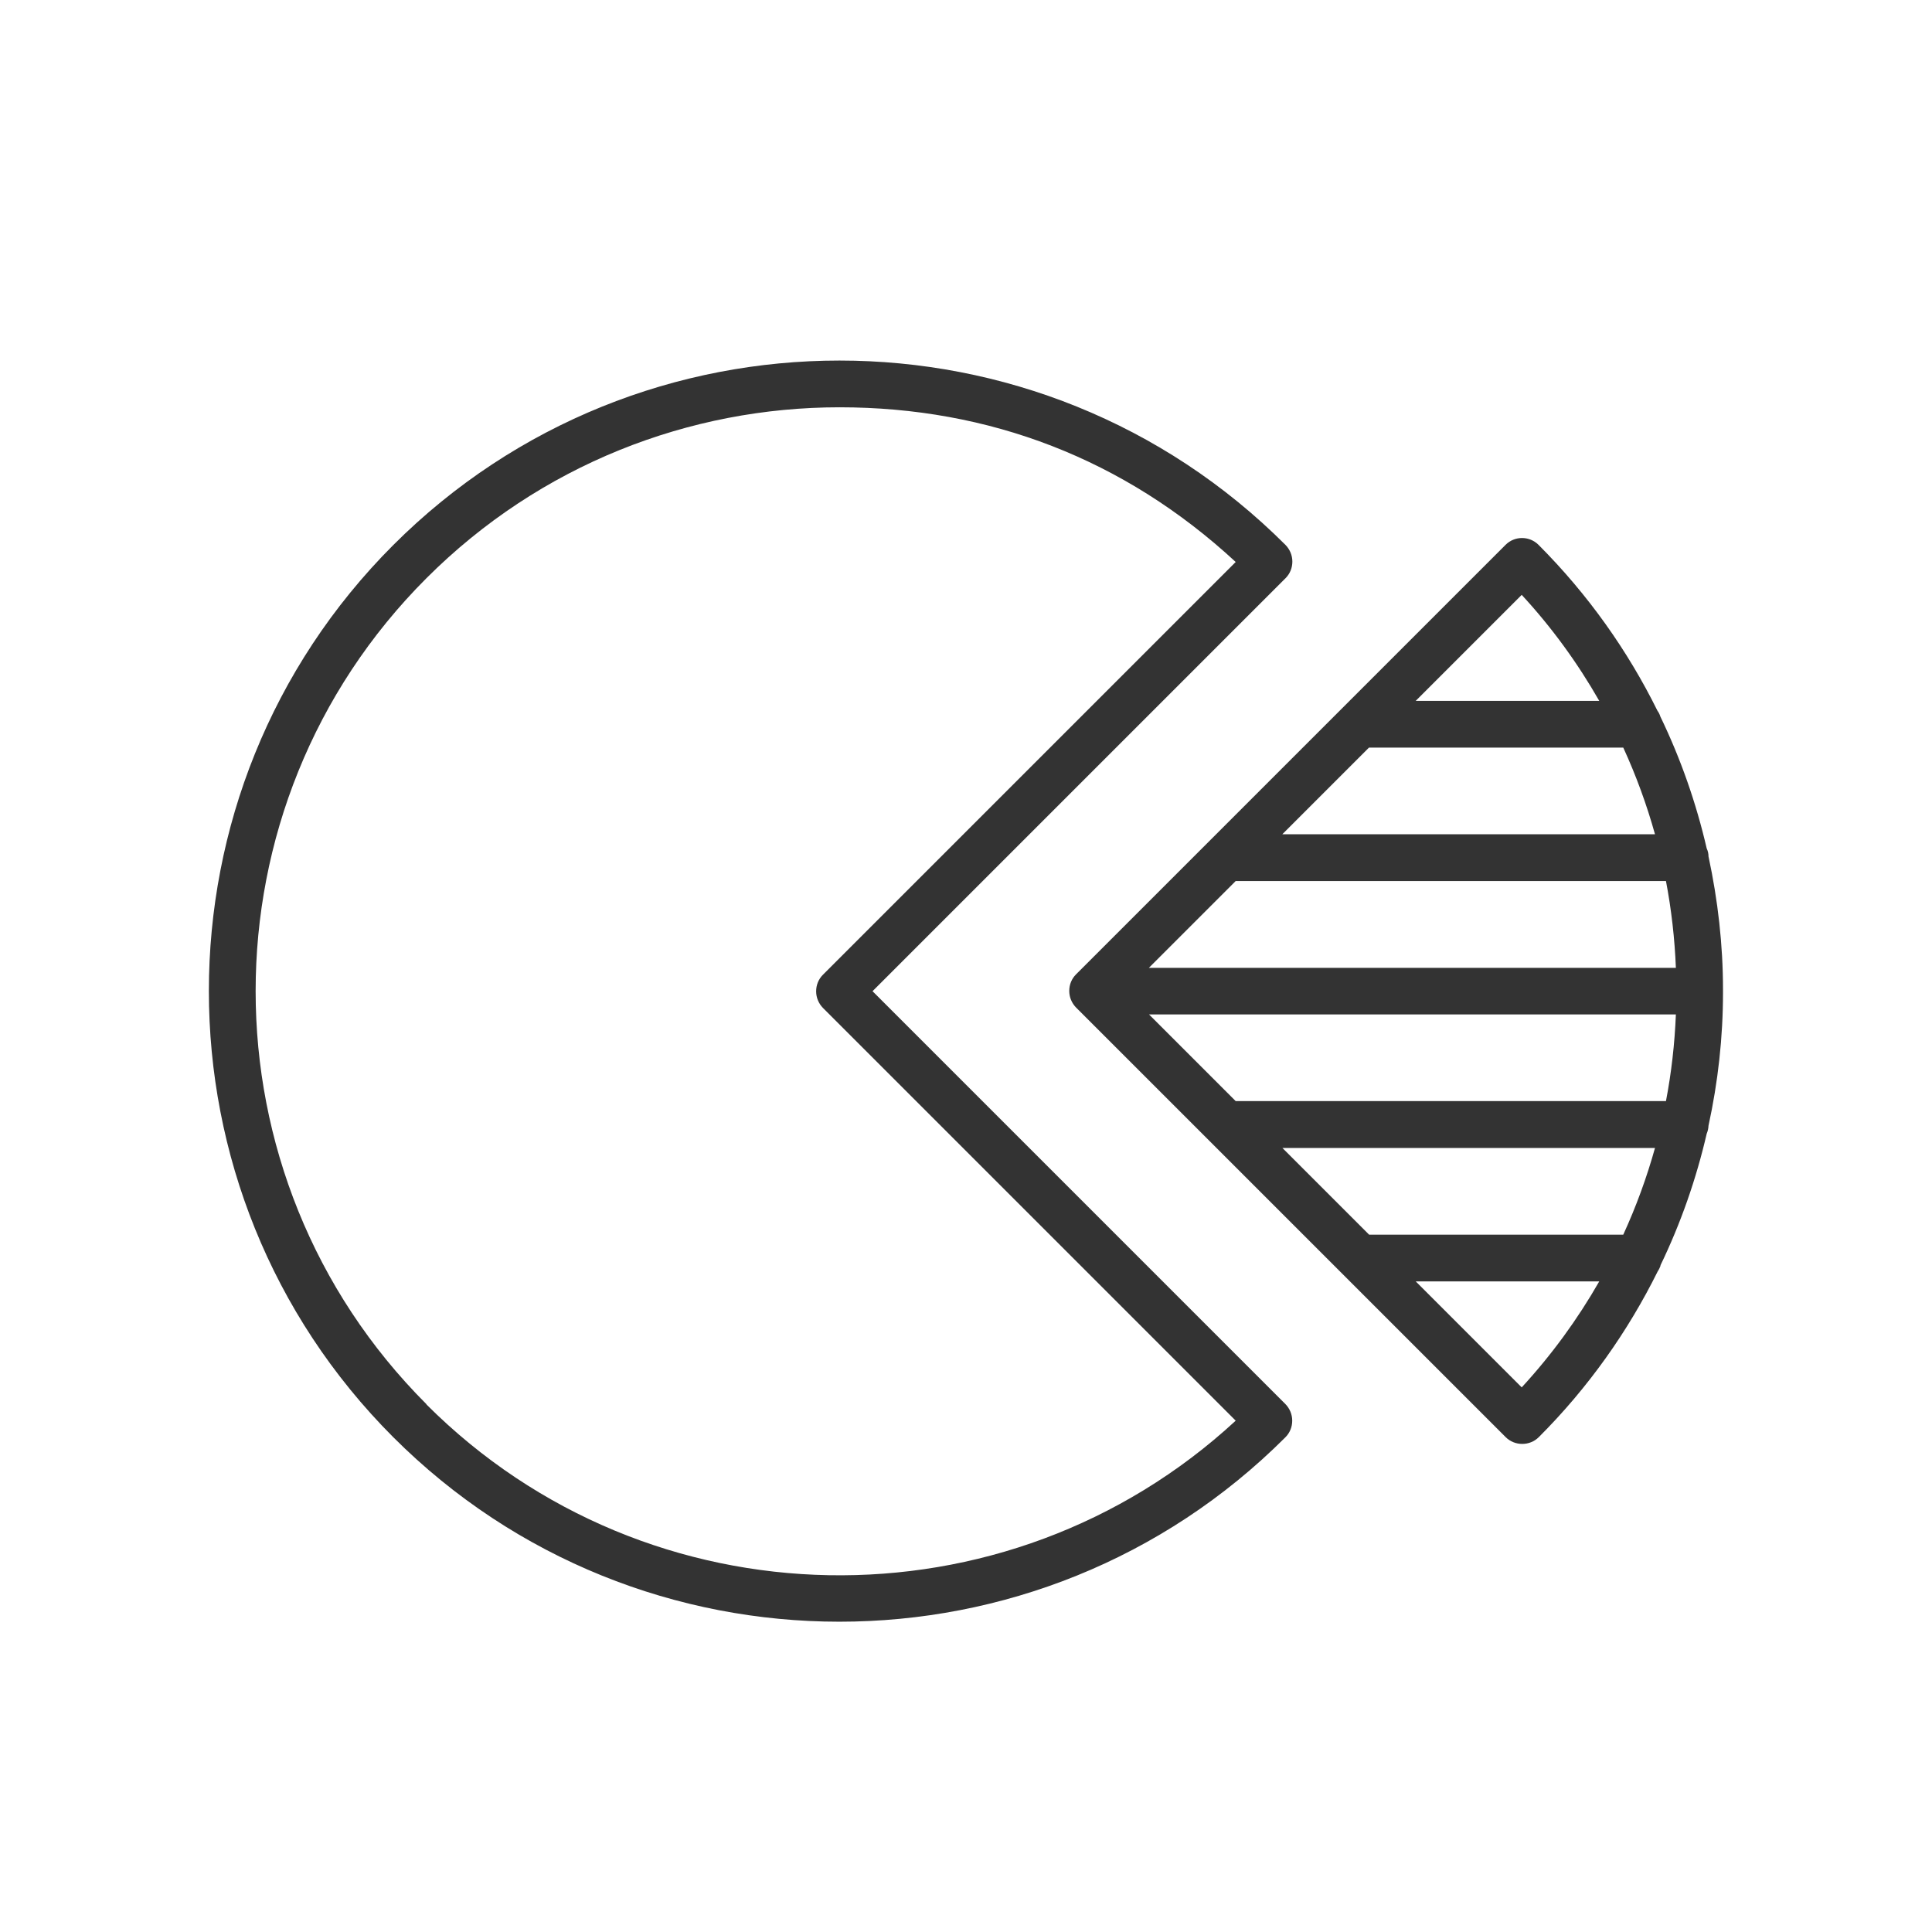
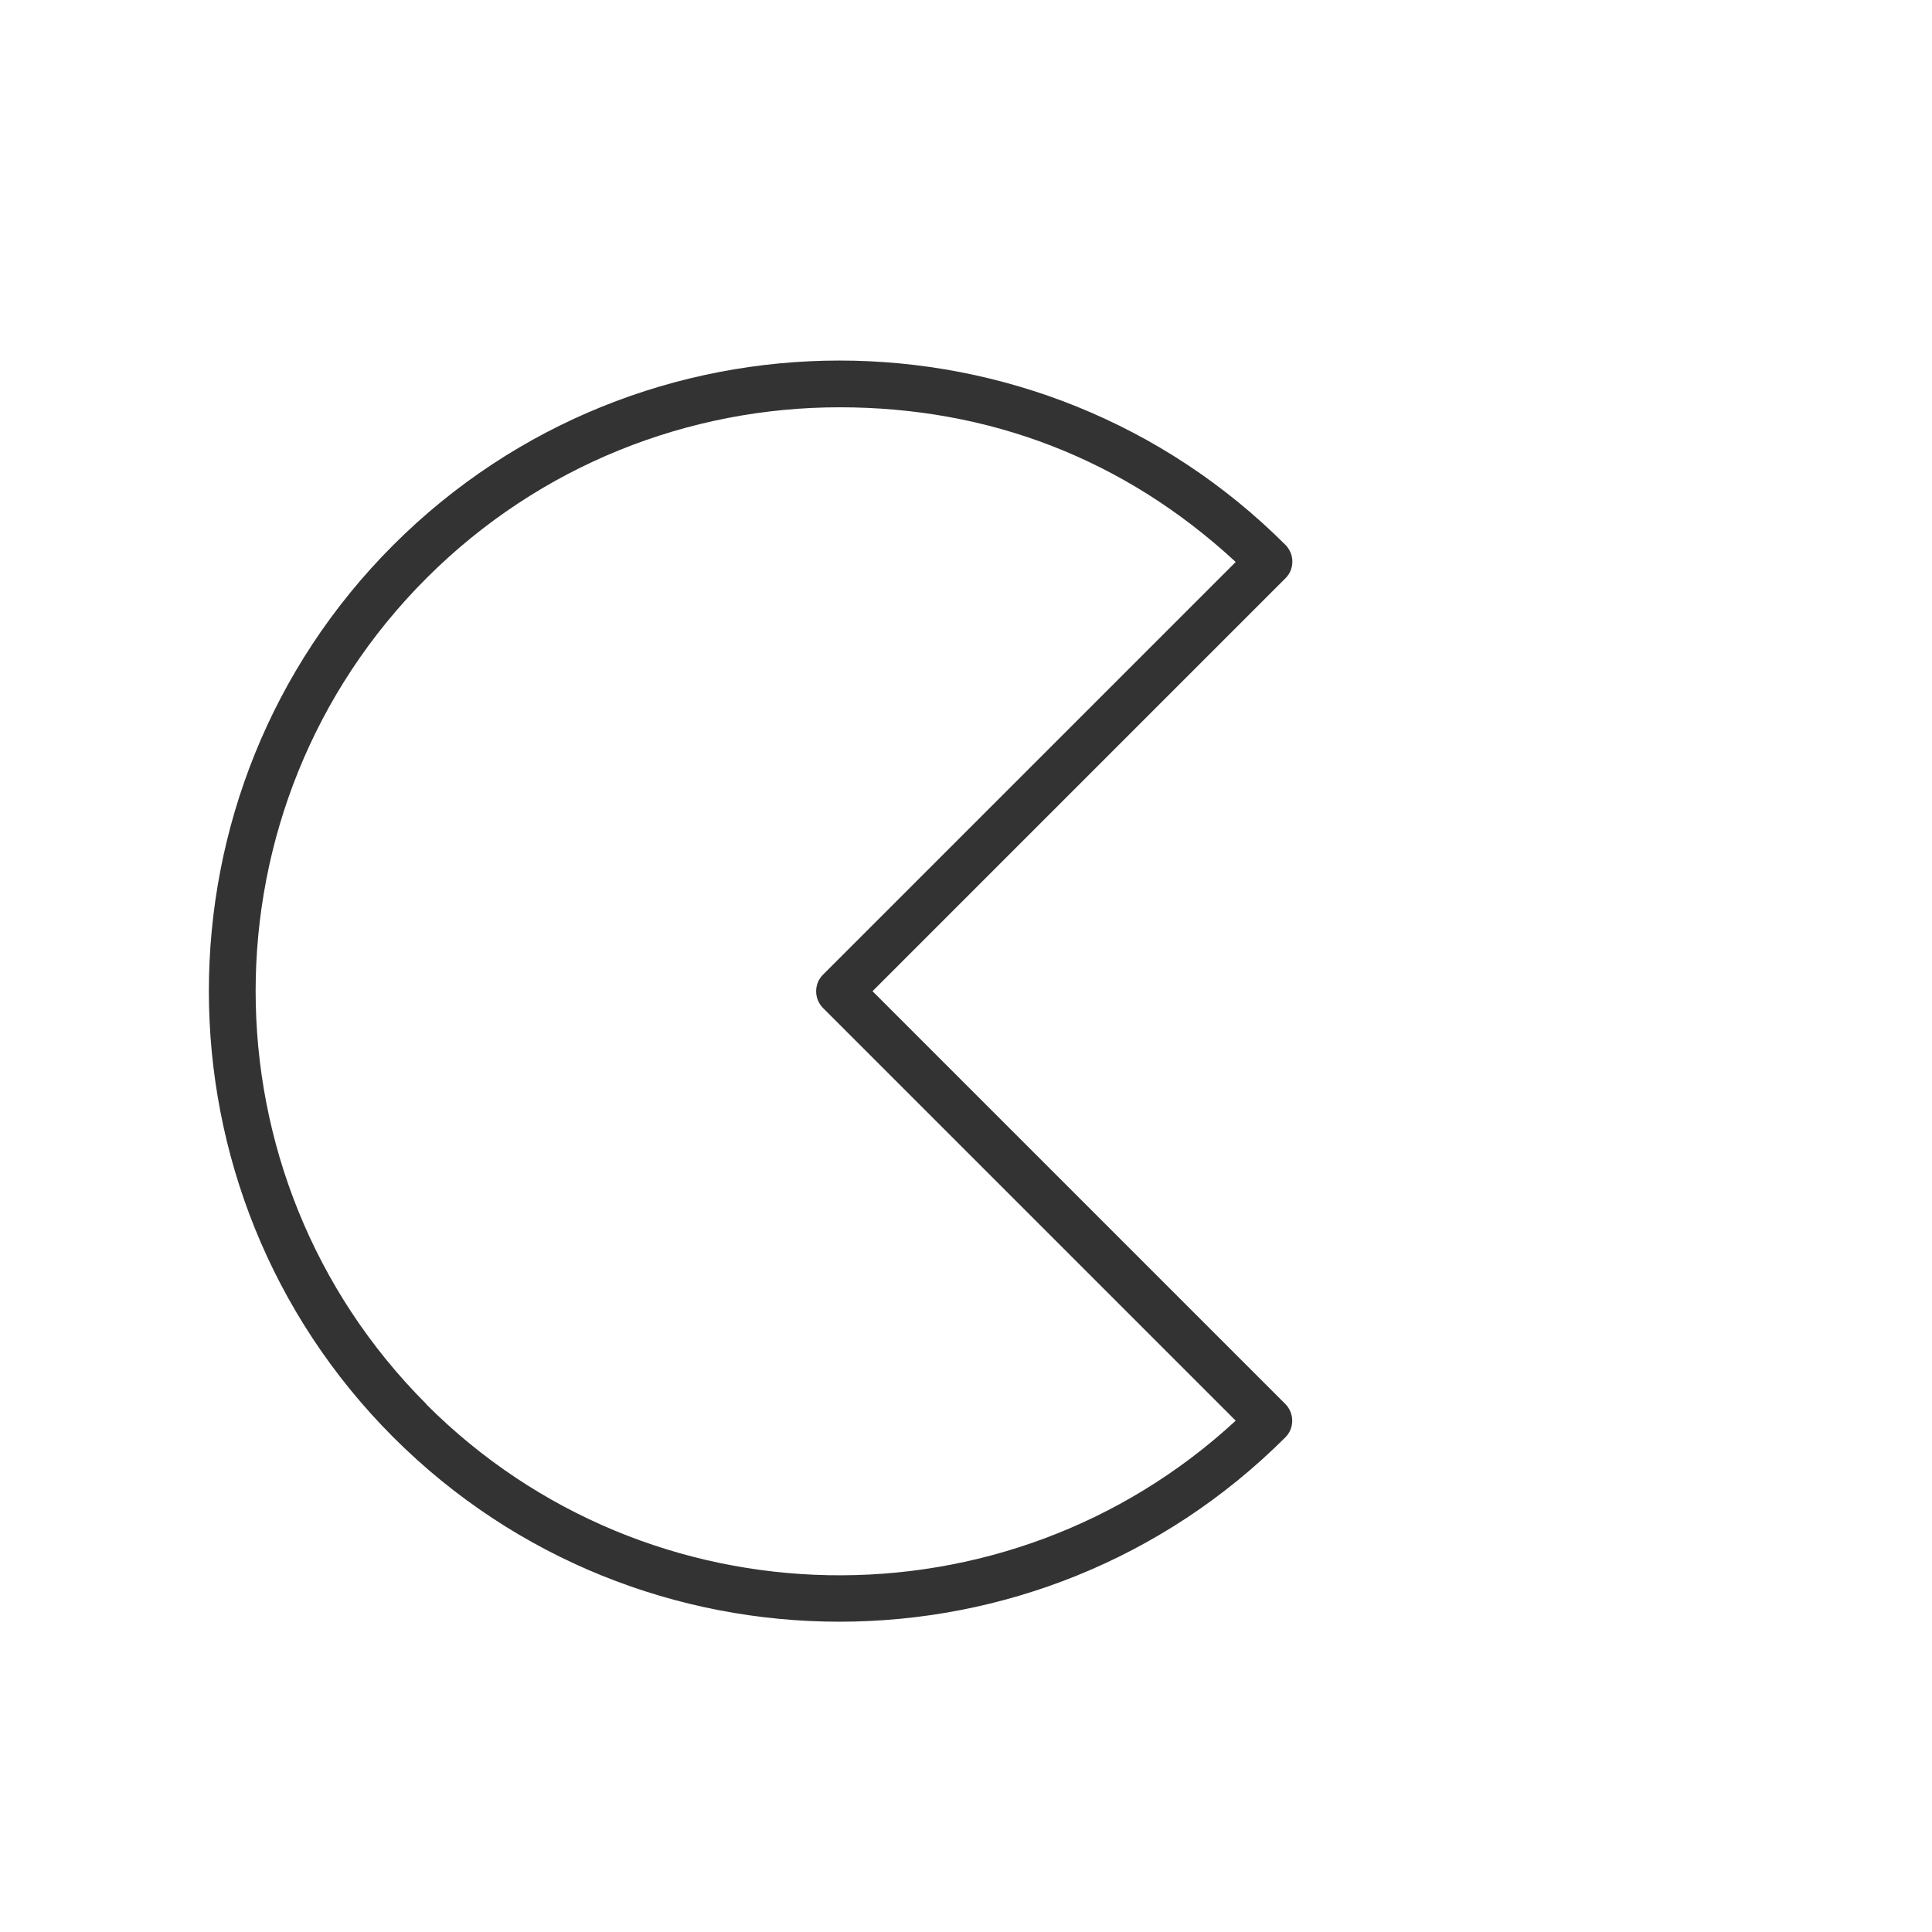
<svg xmlns="http://www.w3.org/2000/svg" id="_レイヤー_1" version="1.1" viewBox="0 0 148 148">
  <defs>
    <style>
      .st0 {
        fill: #333;
      }
    </style>
  </defs>
  <path class="st0" d="M66.84,75.93l31.64-31.64c.34-.34.52-.79.52-1.27s-.19-.93-.52-1.27c-18.84-18.84-49.5-18.84-68.35,0-18.84,18.84-18.84,49.5,0,68.35,9.42,9.42,21.8,14.13,34.17,14.13s24.75-4.71,34.17-14.13c.34-.34.52-.79.52-1.27s-.19-.93-.52-1.27l-31.64-31.64h.01ZM32.67,107.57c-17.45-17.45-17.45-45.84,0-63.28,8.72-8.72,20.18-13.09,31.64-13.09s21.81,3.95,30.35,11.85l-31.62,31.62c-.34.34-.52.79-.52,1.27s.19.93.52,1.27l31.62,31.62c-17.53,16.2-44.97,15.78-61.99-1.24v-.02Z" />
-   <path class="st0" d="M127.19,96.95c1.57-3.25,2.75-6.64,3.55-10.1.08-.19.13-.4.14-.62.73-3.35,1.11-6.77,1.11-10.19,0-.04,0-.08,0-.12s0-.08,0-.12c0-3.42-.39-6.83-1.11-10.19,0-.22-.05-.43-.14-.62-.8-3.46-1.98-6.85-3.55-10.1-.05-.16-.12-.31-.22-.44-2.27-4.59-5.3-8.89-9.11-12.71-.7-.7-1.83-.7-2.53,0l-22.68,22.68h0l-10.22,10.22c-.34.34-.52.79-.52,1.27s.19.93.52,1.27l32.91,32.91c.35.35.81.52,1.27.52s.92-.17,1.27-.52c3.81-3.81,6.84-8.12,9.11-12.7.09-.13.16-.28.22-.44h-.02ZM98.23,87.94h28.55c-.63,2.26-1.44,4.48-2.43,6.64h-19.47l-6.64-6.64h0ZM94.66,67.49h32.96c.42,2.2.67,4.42.76,6.65h-40.37s6.65-6.65,6.65-6.65ZM104.88,57.27h19.47c.99,2.16,1.8,4.38,2.43,6.64h-28.55l6.64-6.64h.01ZM128.38,77.71c-.09,2.23-.34,4.45-.76,6.64h-32.96l-6.64-6.64h40.37,0ZM116.57,45.57c2.33,2.52,4.3,5.25,5.94,8.12h-14.06s8.12-8.12,8.12-8.12ZM116.57,106.28l-8.12-8.12h14.06c-1.64,2.87-3.62,5.6-5.94,8.12Z" />
</svg>